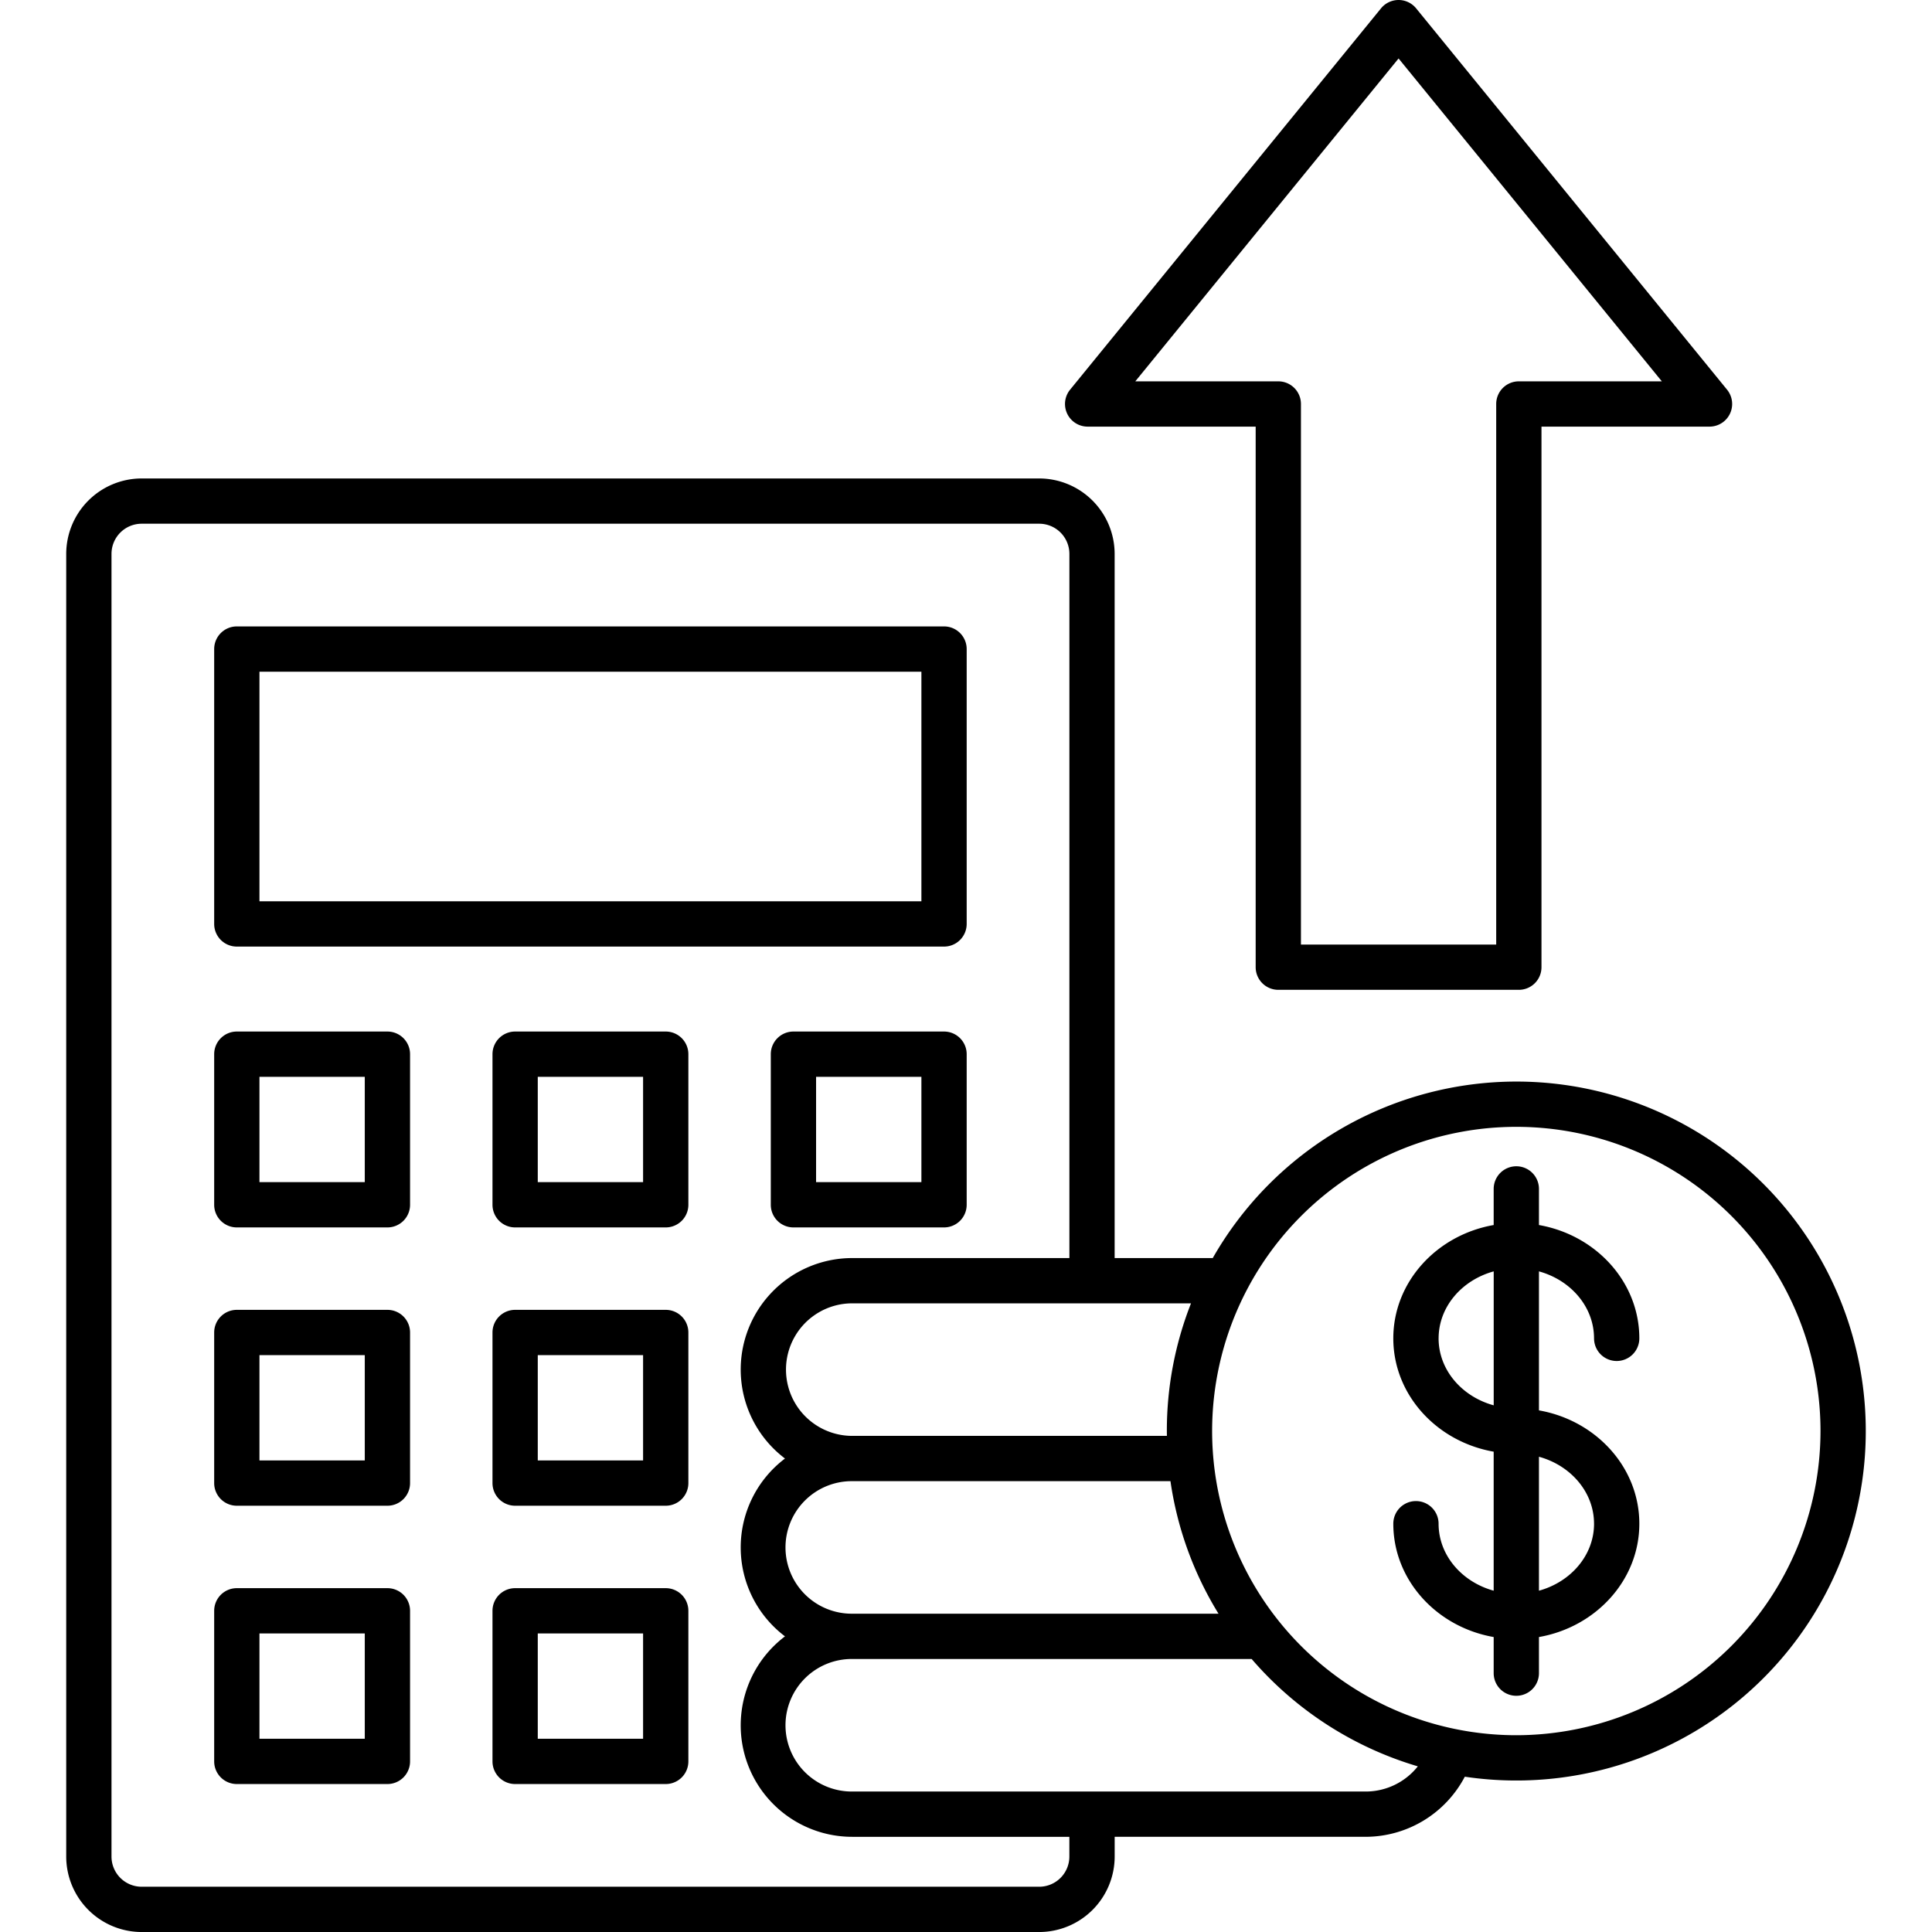
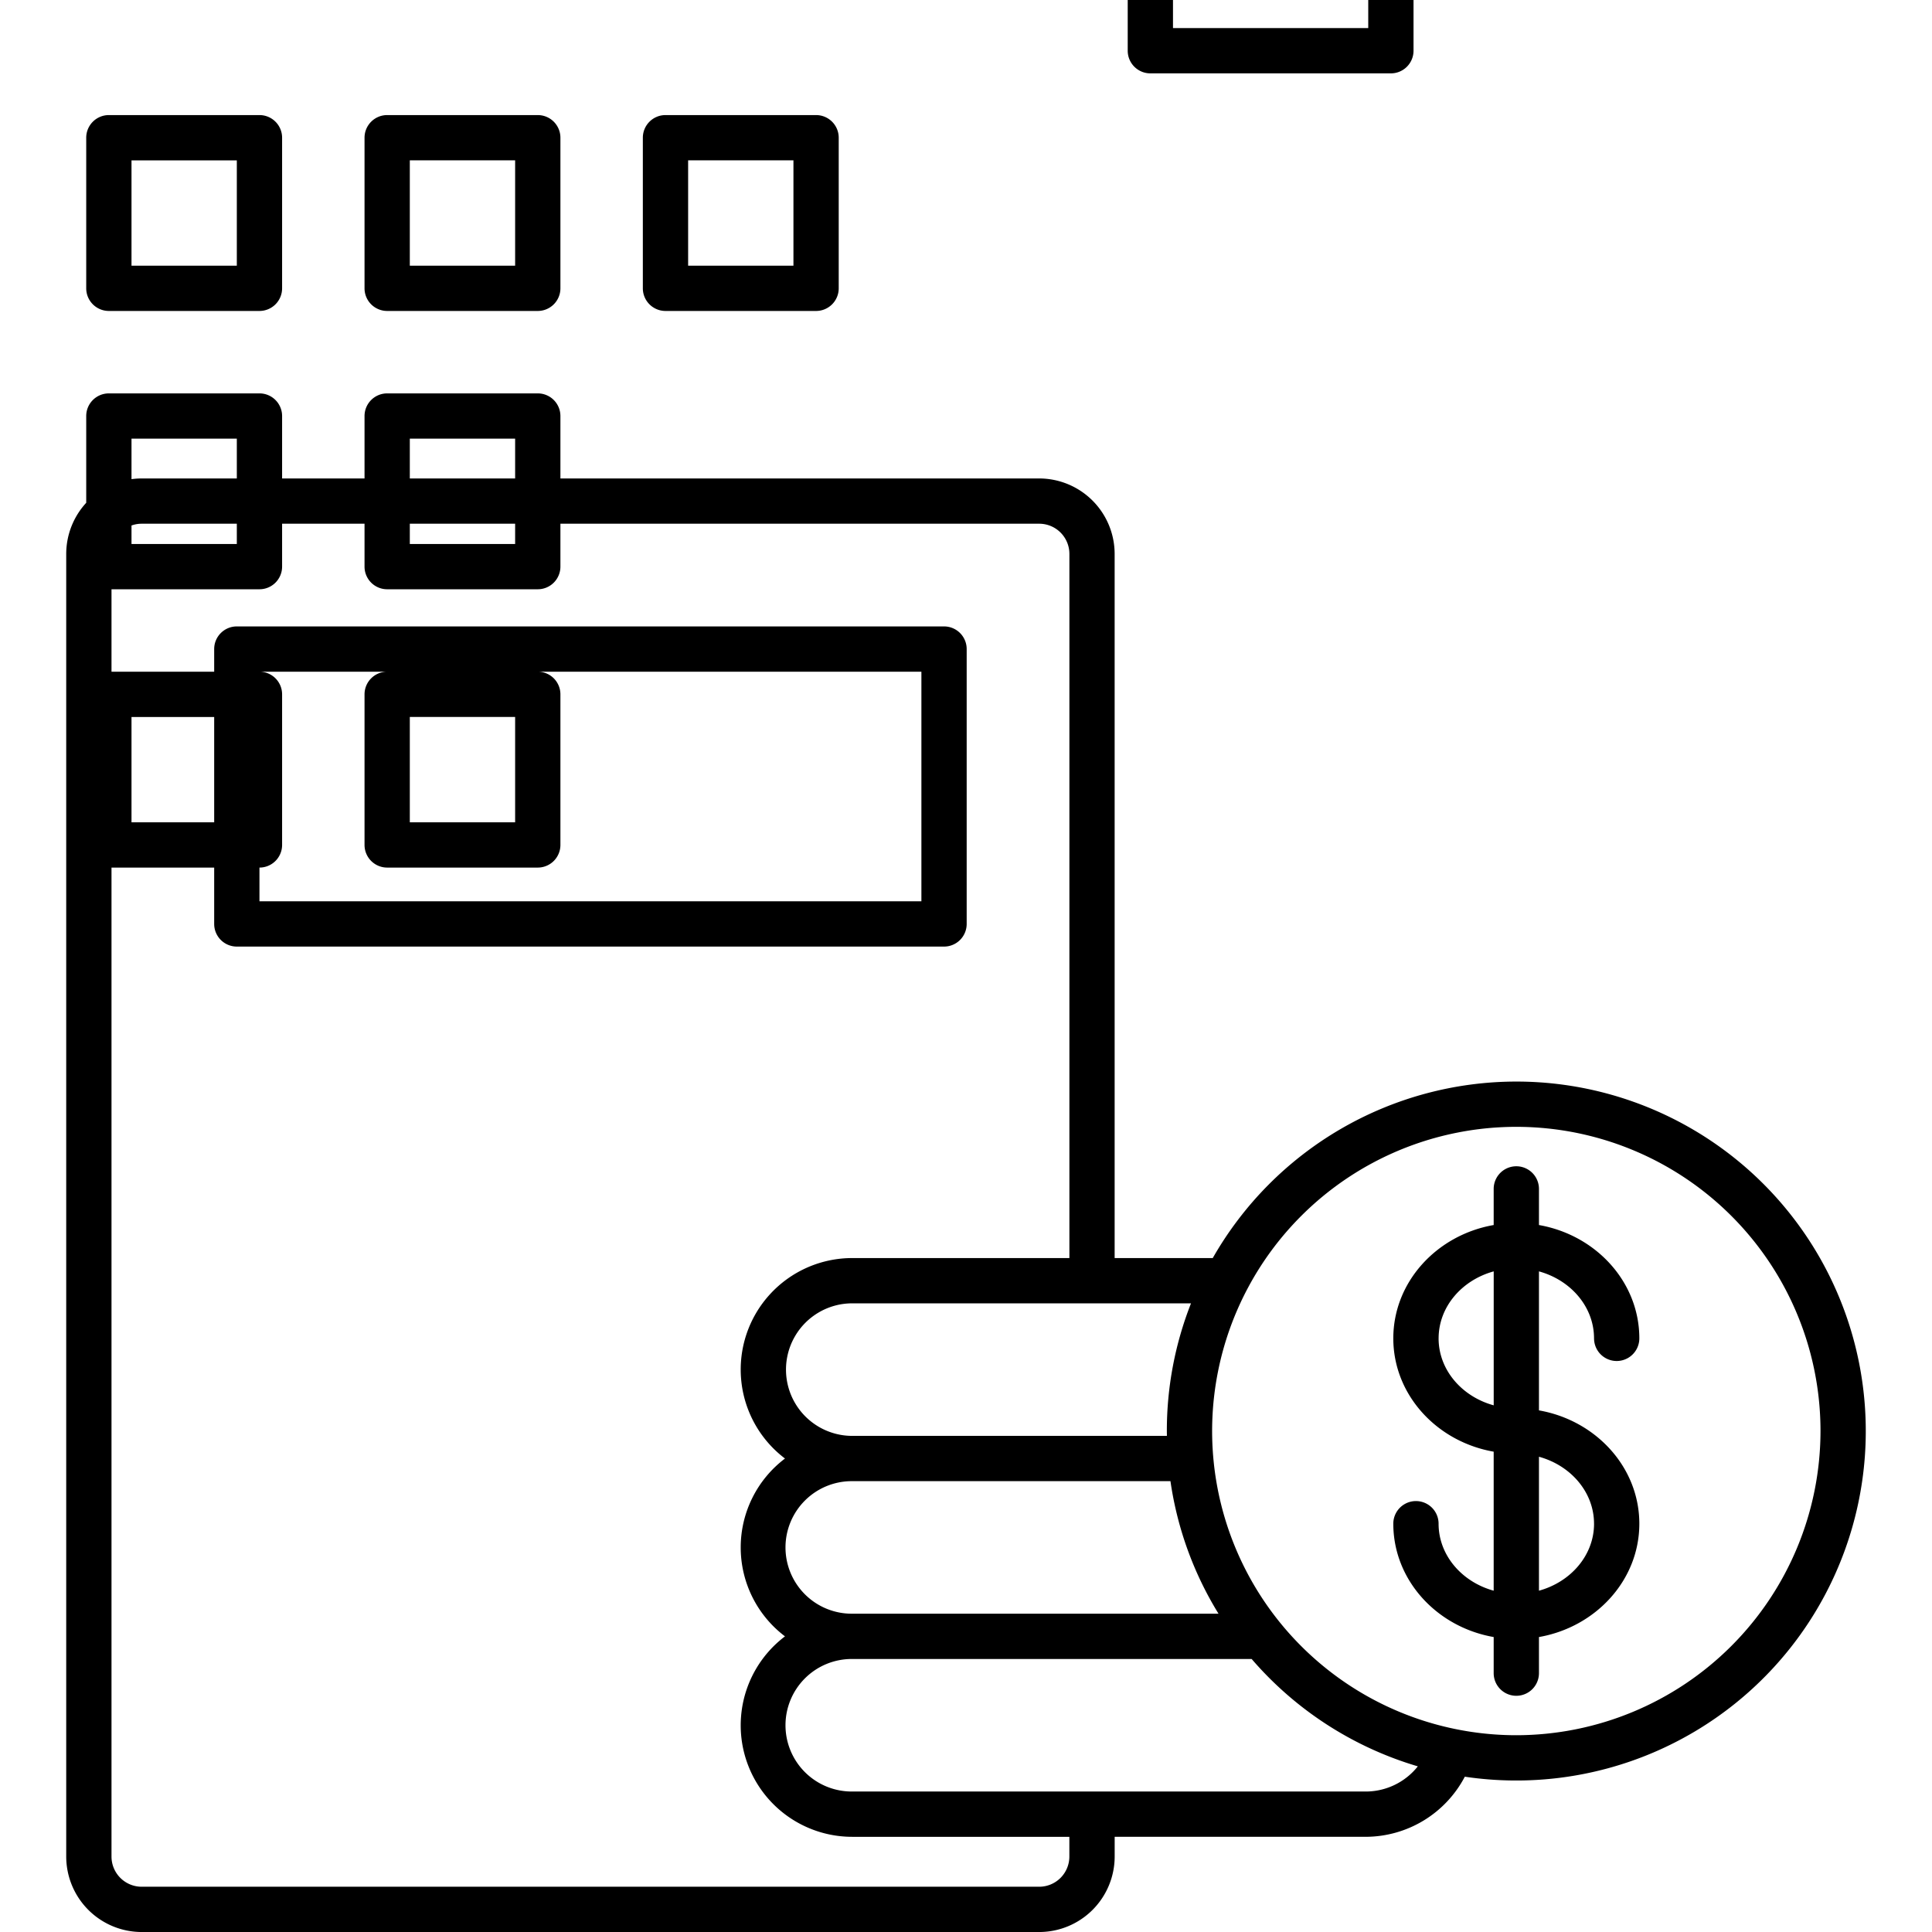
<svg xmlns="http://www.w3.org/2000/svg" id="Layer_1" viewBox="0 0 512 512" data-name="Layer 1">
-   <path d="m401.839 286.626a92.671 92.671 0 0 0 -80.448 46.774h-26v-186.609a20.018 20.018 0 0 0 -20-19.995h-237.847a20.018 20.018 0 0 0 -19.995 19.995v345.214a20.018 20.018 0 0 0 19.995 20h237.856a20.018 20.018 0 0 0 20-20v-5.232h66.6a29.74 29.74 0 0 0 26.19-15.93 92.614 92.614 0 1 0 13.65-184.217zm-175.98 141.022a17.563 17.563 0 1 1 0-35.125h84.324a92 92 0 0 0 12.735 35.125zm83.368-48.41c0 .43.01.857.016 1.285h-83.384a17.563 17.563 0 1 1 0-35.126h89.77a92.144 92.144 0 0 0 -6.402 33.841zm-25.836 112.767a8 8 0 0 1 -8 8h-237.847a8 8 0 0 1 -7.995-8v-345.214a8 8 0 0 1 7.995-8h237.856a8 8 0 0 1 8 8v186.609h-57.541a29.55 29.55 0 0 0 -17.828 53.126 29.523 29.523 0 0 0 0 47.125 29.549 29.549 0 0 0 17.828 53.125h57.532zm78.609-17.232h-136.141a17.563 17.563 0 1 1 0-35.125h105.841a92.833 92.833 0 0 0 44.04 28.452 17.645 17.645 0 0 1 -13.74 6.673zm39.84-14.922a80.613 80.613 0 1 1 80.612-80.613 80.7 80.7 0 0 1 -80.613 80.613zm20.6-105.172a6 6 0 0 0 12 0c0-14.93-11.48-27.384-26.6-30.033v-9.572a6 6 0 0 0 -12 0v9.572c-15.116 2.649-26.6 15.1-26.6 30.033s11.48 27.383 26.6 30.031v36.841c-8.439-2.321-14.6-9.4-14.6-17.752a6 6 0 0 0 -12 0c0 14.929 11.48 27.384 26.6 30.033v9.57a6 6 0 0 0 12 0v-9.57c15.116-2.649 26.6-15.1 26.6-30.033s-11.48-27.384-26.6-30.033v-36.839c8.437 2.32 14.595 9.398 14.595 17.752zm-41.192 0c0-8.354 6.157-15.432 14.6-17.752v35.5c-8.448-2.318-14.605-9.395-14.605-17.748zm41.192 49.12c0 8.354-6.158 15.431-14.6 17.752v-35.5c8.437 2.316 14.595 9.394 14.595 17.749zm-359.68-152.945h187.42a6 6 0 0 0 6-6v-72.847a6 6 0 0 0 -6-6h-187.42a6 6 0 0 0 -6 6v72.847a6 6 0 0 0 6 6zm6-72.847h175.42v60.847h-175.42zm33.91 242.872h-39.91a6 6 0 0 0 -6 6v39.91a6 6 0 0 0 6 6h39.91a6 6 0 0 0 6-6v-39.91a6 6 0 0 0 -6-6zm-6 39.91h-27.91v-27.91h27.91zm6-187.42h-39.91a6 6 0 0 0 -6 6v39.91a6 6 0 0 0 6 6h39.91a6 6 0 0 0 6-6v-39.91a6 6 0 0 0 -6-6zm-6 39.91h-27.91v-27.91h27.91zm6 33.845h-39.91a6 6 0 0 0 -6 6v39.91a6 6 0 0 0 6 6h39.91a6 6 0 0 0 6-6v-39.91a6 6 0 0 0 -6-6zm-6 39.91h-27.91v-27.91h27.91zm79.755 33.845h-39.91a6 6 0 0 0 -6 6v39.91a6 6 0 0 0 6 6h39.91a6 6 0 0 0 6-6v-39.91a6 6 0 0 0 -6-6zm-6 39.91h-27.91v-27.91h27.91zm6-187.42h-39.91a6 6 0 0 0 -6 6v39.91a6 6 0 0 0 6 6h39.91a6 6 0 0 0 6-6v-39.91a6 6 0 0 0 -6-6zm-6 39.91h-27.91v-27.91h27.91zm6 33.845h-39.91a6 6 0 0 0 -6 6v39.91a6 6 0 0 0 6 6h39.91a6 6 0 0 0 6-6v-39.91a6 6 0 0 0 -6-6zm-6 39.91h-27.91v-27.91h27.91zm79.755-113.665h-39.91a6 6 0 0 0 -6 6v39.91a6 6 0 0 0 6 6h39.91a6 6 0 0 0 6-6v-39.91a6 6 0 0 0 -6-6zm-6 39.91h-27.91v-27.91h27.91zm94.584-50.965h63.745a6 6 0 0 0 6-6v-143.255h44.529a6 6 0 0 0 4.65-9.792l-82.401-101.059a6 6 0 0 0 -9.3 0l-82.4 101.059a6 6 0 0 0 4.65 9.792h44.529v143.255a6 6 0 0 0 5.998 6zm-37.895-161.255 69.768-85.565 69.763 85.565h-37.891a6 6 0 0 0 -6 6v143.255h-51.745v-143.255a6 6 0 0 0 -6-6z" />
+   <path d="m401.839 286.626a92.671 92.671 0 0 0 -80.448 46.774h-26v-186.609a20.018 20.018 0 0 0 -20-19.995h-237.847a20.018 20.018 0 0 0 -19.995 19.995v345.214a20.018 20.018 0 0 0 19.995 20h237.856a20.018 20.018 0 0 0 20-20v-5.232h66.6a29.74 29.74 0 0 0 26.19-15.93 92.614 92.614 0 1 0 13.65-184.217zm-175.98 141.022a17.563 17.563 0 1 1 0-35.125h84.324a92 92 0 0 0 12.735 35.125zm83.368-48.41c0 .43.01.857.016 1.285h-83.384a17.563 17.563 0 1 1 0-35.126h89.77a92.144 92.144 0 0 0 -6.402 33.841zm-25.836 112.767a8 8 0 0 1 -8 8h-237.847a8 8 0 0 1 -7.995-8v-345.214a8 8 0 0 1 7.995-8h237.856a8 8 0 0 1 8 8v186.609h-57.541a29.55 29.55 0 0 0 -17.828 53.126 29.523 29.523 0 0 0 0 47.125 29.549 29.549 0 0 0 17.828 53.125h57.532zm78.609-17.232h-136.141a17.563 17.563 0 1 1 0-35.125h105.841a92.833 92.833 0 0 0 44.04 28.452 17.645 17.645 0 0 1 -13.74 6.673zm39.84-14.922a80.613 80.613 0 1 1 80.612-80.613 80.7 80.7 0 0 1 -80.613 80.613zm20.6-105.172a6 6 0 0 0 12 0c0-14.93-11.48-27.384-26.6-30.033v-9.572a6 6 0 0 0 -12 0v9.572c-15.116 2.649-26.6 15.1-26.6 30.033s11.48 27.383 26.6 30.031v36.841c-8.439-2.321-14.6-9.4-14.6-17.752a6 6 0 0 0 -12 0c0 14.929 11.48 27.384 26.6 30.033v9.57a6 6 0 0 0 12 0v-9.57c15.116-2.649 26.6-15.1 26.6-30.033s-11.48-27.384-26.6-30.033v-36.839c8.437 2.32 14.595 9.398 14.595 17.752zm-41.192 0c0-8.354 6.157-15.432 14.6-17.752v35.5c-8.448-2.318-14.605-9.395-14.605-17.748zm41.192 49.12c0 8.354-6.158 15.431-14.6 17.752v-35.5c8.437 2.316 14.595 9.394 14.595 17.749zm-359.68-152.945h187.42a6 6 0 0 0 6-6v-72.847a6 6 0 0 0 -6-6h-187.42a6 6 0 0 0 -6 6v72.847a6 6 0 0 0 6 6zm6-72.847h175.42v60.847h-175.42zh-39.91a6 6 0 0 0 -6 6v39.91a6 6 0 0 0 6 6h39.91a6 6 0 0 0 6-6v-39.91a6 6 0 0 0 -6-6zm-6 39.91h-27.91v-27.91h27.91zm6-187.42h-39.91a6 6 0 0 0 -6 6v39.91a6 6 0 0 0 6 6h39.91a6 6 0 0 0 6-6v-39.91a6 6 0 0 0 -6-6zm-6 39.91h-27.91v-27.91h27.91zm6 33.845h-39.91a6 6 0 0 0 -6 6v39.91a6 6 0 0 0 6 6h39.91a6 6 0 0 0 6-6v-39.91a6 6 0 0 0 -6-6zm-6 39.91h-27.91v-27.91h27.91zm79.755 33.845h-39.91a6 6 0 0 0 -6 6v39.91a6 6 0 0 0 6 6h39.91a6 6 0 0 0 6-6v-39.91a6 6 0 0 0 -6-6zm-6 39.91h-27.91v-27.91h27.91zm6-187.42h-39.91a6 6 0 0 0 -6 6v39.91a6 6 0 0 0 6 6h39.91a6 6 0 0 0 6-6v-39.91a6 6 0 0 0 -6-6zm-6 39.91h-27.91v-27.91h27.91zm6 33.845h-39.91a6 6 0 0 0 -6 6v39.91a6 6 0 0 0 6 6h39.91a6 6 0 0 0 6-6v-39.91a6 6 0 0 0 -6-6zm-6 39.91h-27.91v-27.91h27.91zm79.755-113.665h-39.91a6 6 0 0 0 -6 6v39.91a6 6 0 0 0 6 6h39.91a6 6 0 0 0 6-6v-39.91a6 6 0 0 0 -6-6zm-6 39.91h-27.91v-27.91h27.91zm94.584-50.965h63.745a6 6 0 0 0 6-6v-143.255h44.529a6 6 0 0 0 4.65-9.792l-82.401-101.059a6 6 0 0 0 -9.3 0l-82.4 101.059a6 6 0 0 0 4.65 9.792h44.529v143.255a6 6 0 0 0 5.998 6zm-37.895-161.255 69.768-85.565 69.763 85.565h-37.891a6 6 0 0 0 -6 6v143.255h-51.745v-143.255a6 6 0 0 0 -6-6z" />
</svg>